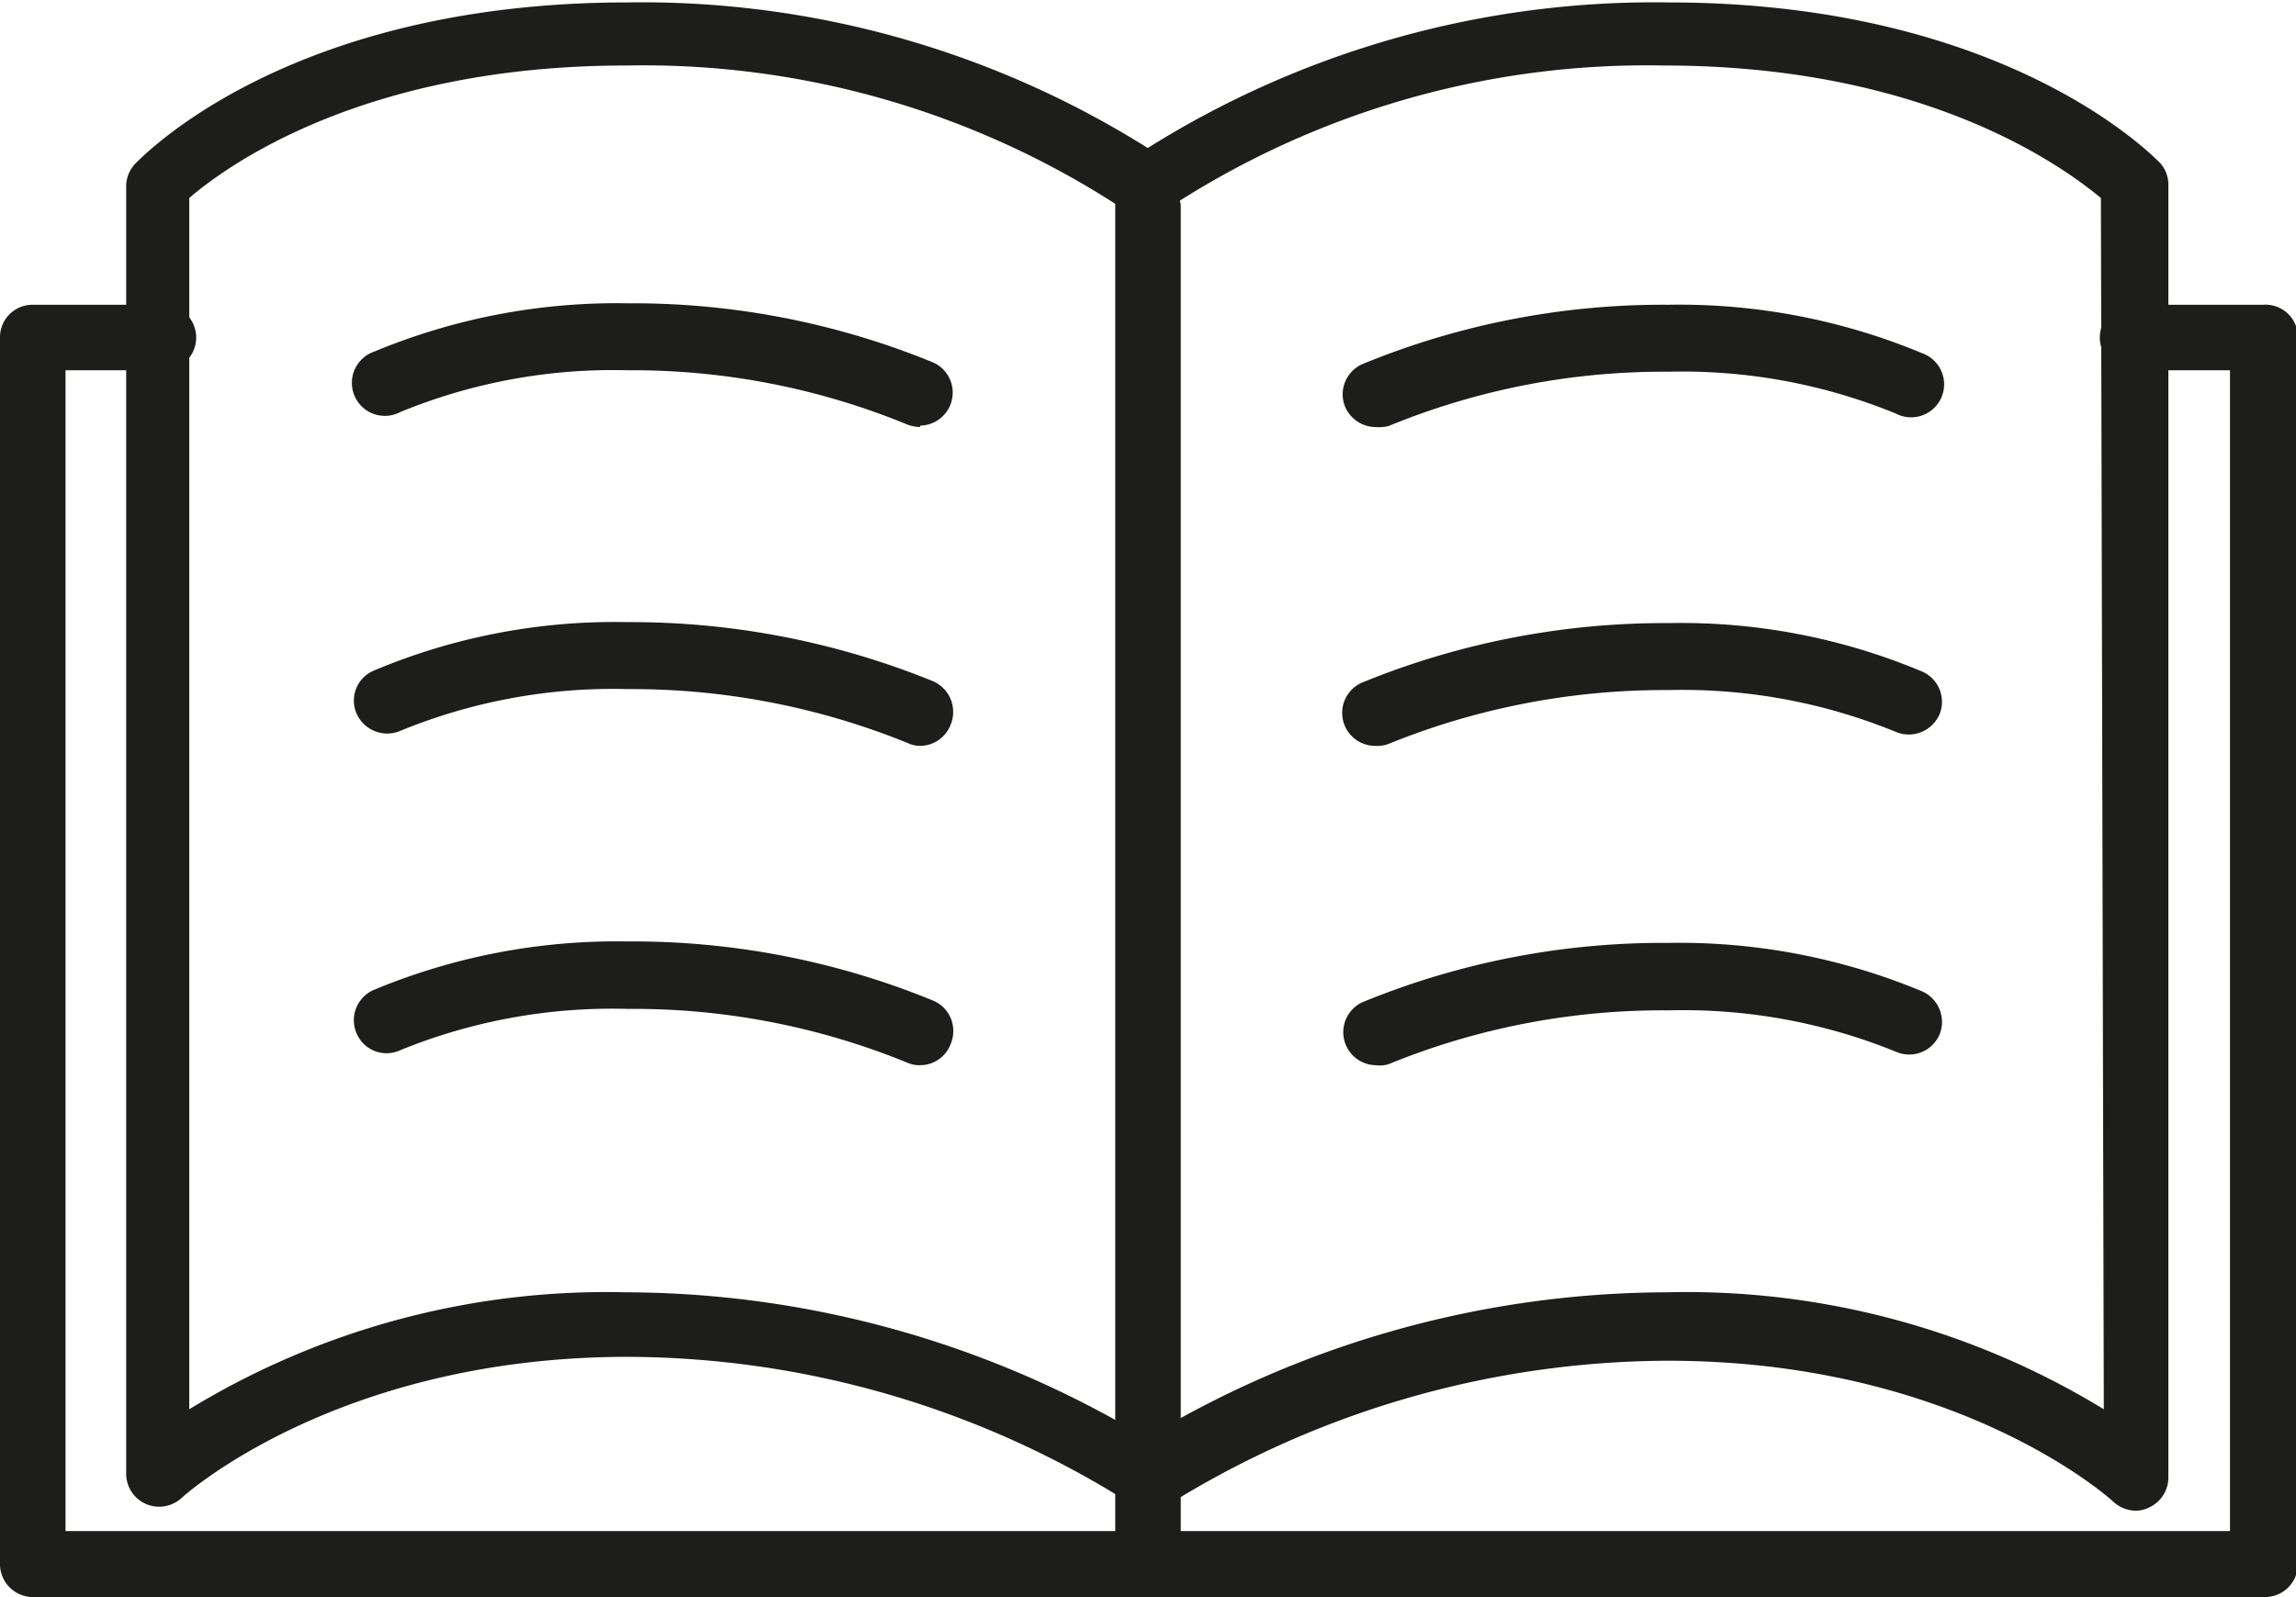
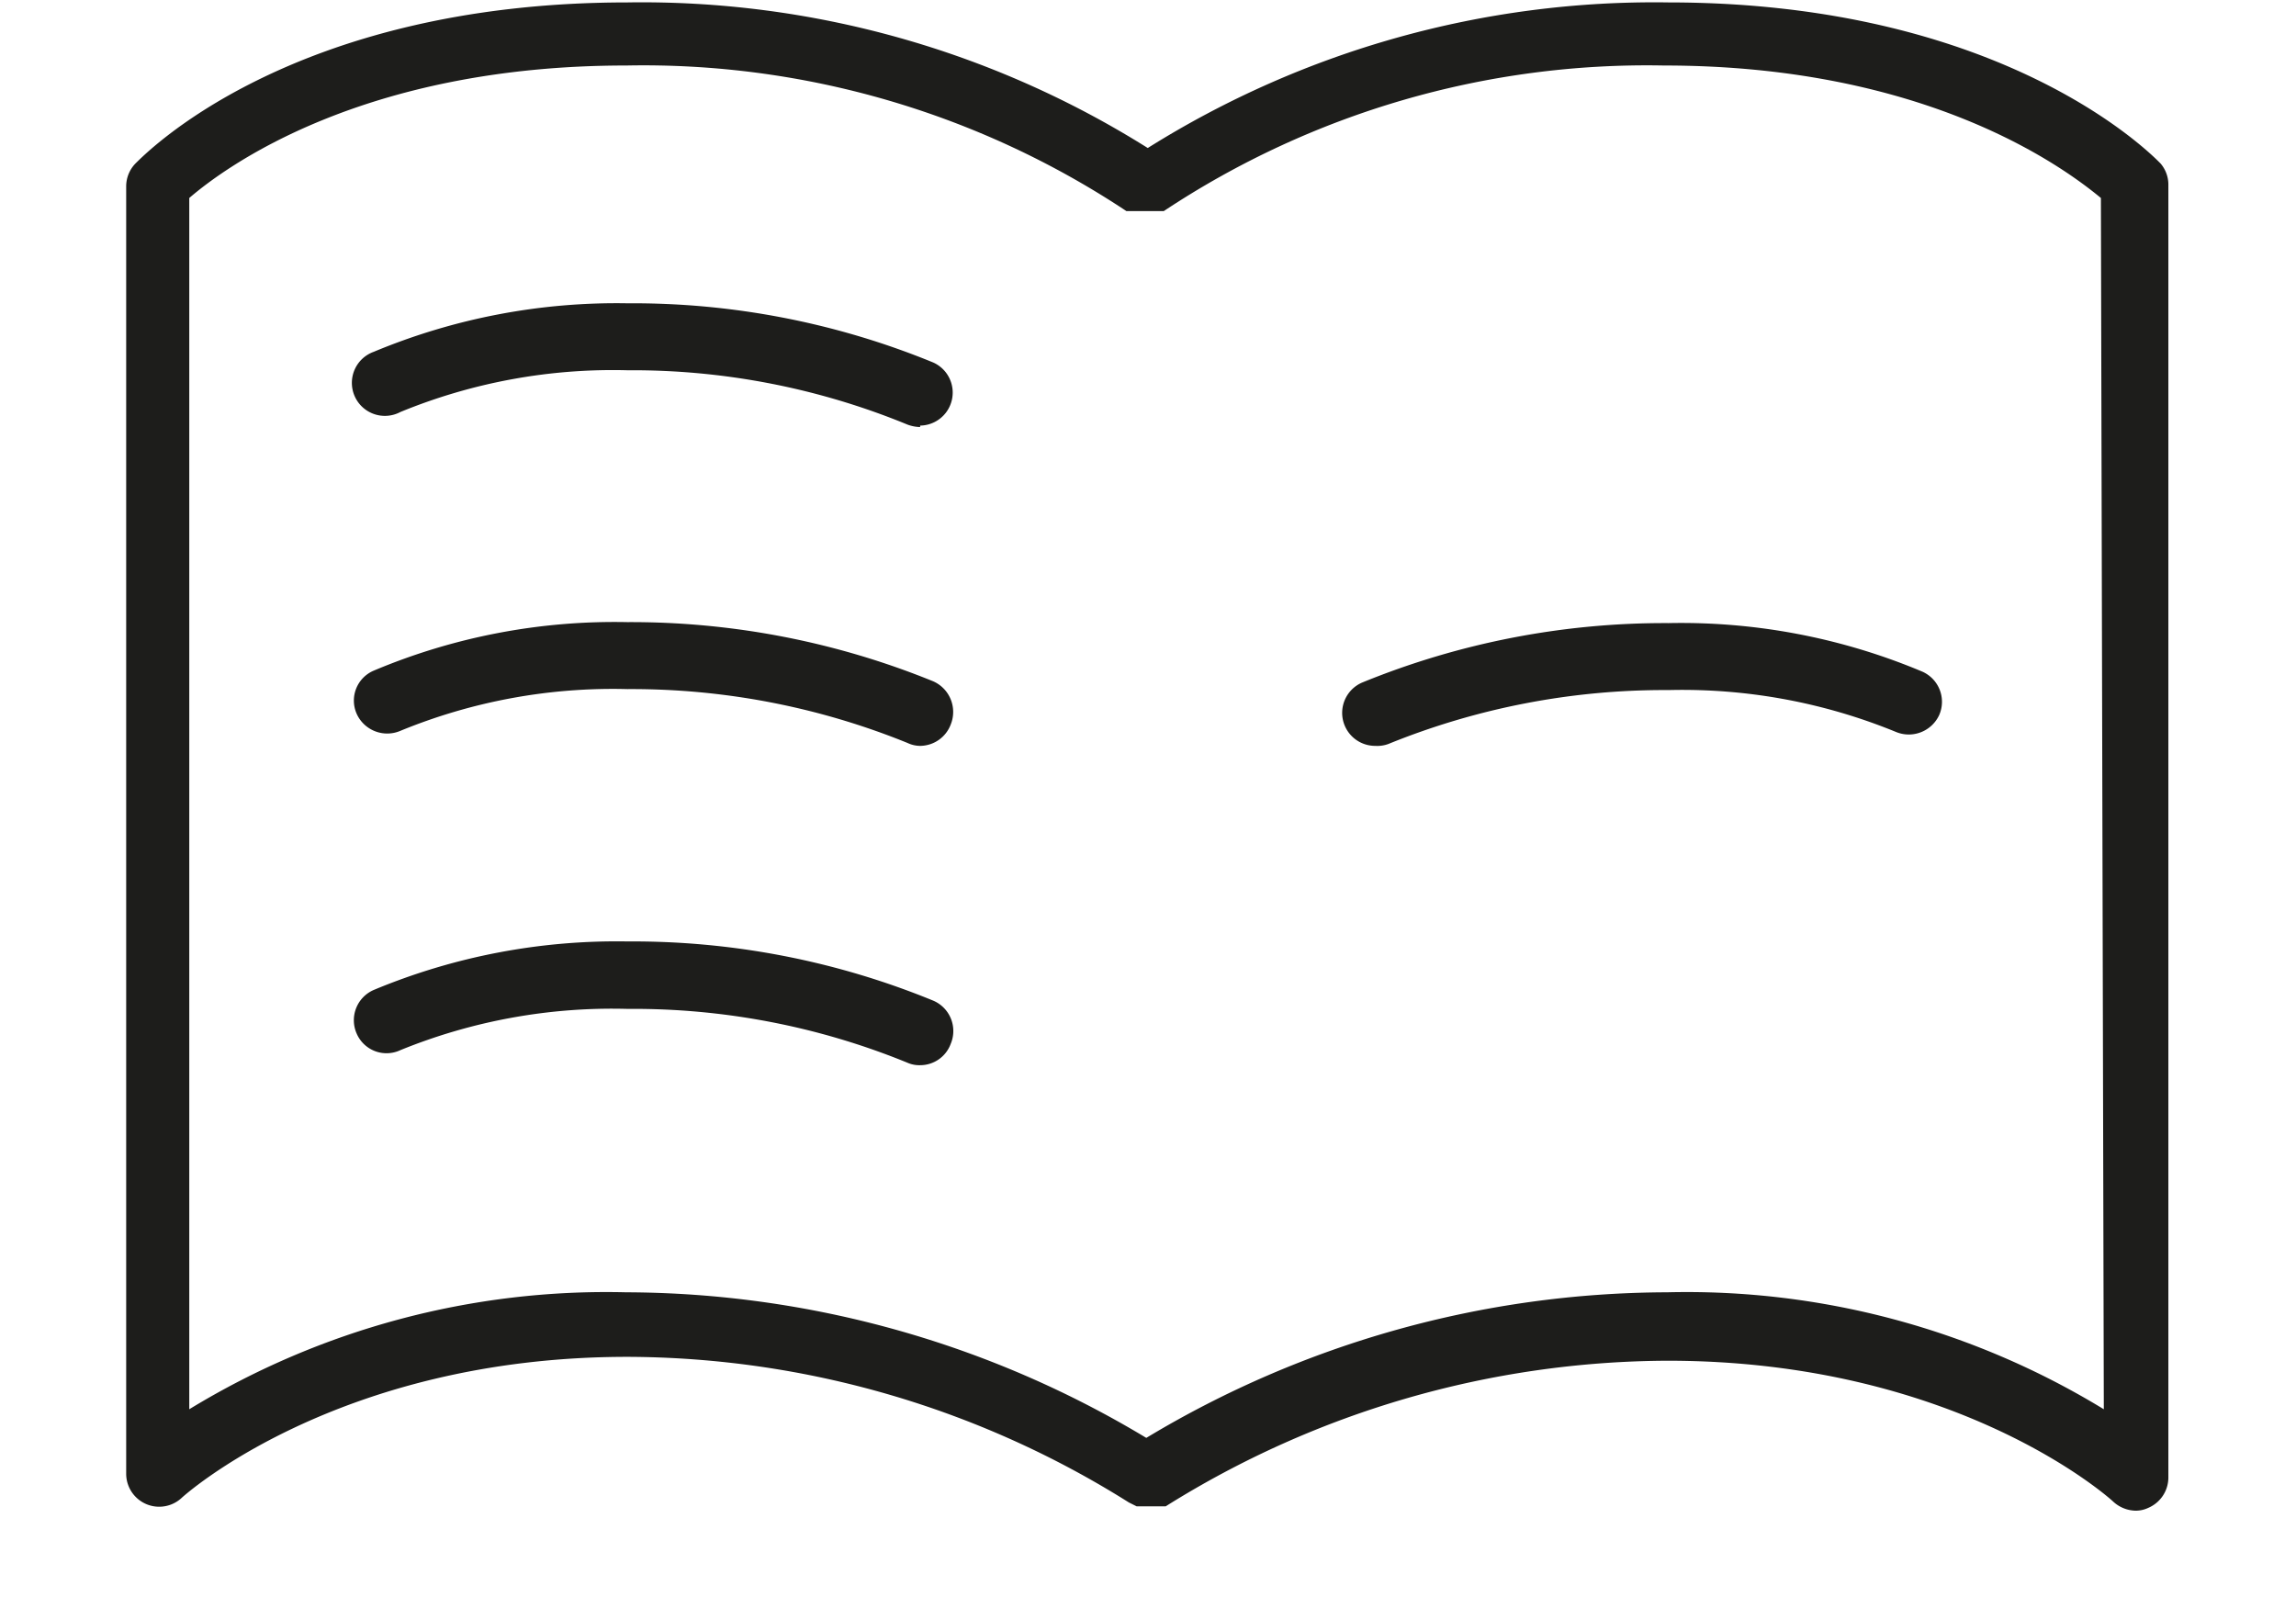
<svg xmlns="http://www.w3.org/2000/svg" id="Layer_1" data-name="Layer 1" viewBox="0 0 47.31 32.91">
  <defs>
    <style>.cls-1{fill:#1d1d1b;}</style>
  </defs>
-   <path class="cls-1" d="M301.14,388.43a.8.8,0,0,1-.26-.05,14.89,14.89,0,0,0-5.77-1.12,11.52,11.52,0,0,0-4.68.86.68.68,0,1,1-.55-1.24,13,13,0,0,1,5.23-1,16.31,16.31,0,0,1,6.3,1.22.68.68,0,0,1-.27,1.3Z" transform="translate(-282.18 -379.63)" />
+   <path class="cls-1" d="M301.14,388.43a.8.8,0,0,1-.26-.05,14.89,14.89,0,0,0-5.77-1.12,11.52,11.52,0,0,0-4.68.86.68.68,0,1,1-.55-1.24,13,13,0,0,1,5.23-1,16.31,16.31,0,0,1,6.3,1.22.68.68,0,0,1-.27,1.3" transform="translate(-282.18 -379.63)" />
  <path class="cls-1" d="M301.14,395a.62.62,0,0,1-.26-.06,15.11,15.11,0,0,0-5.77-1.11,11.52,11.52,0,0,0-4.68.86.69.69,0,0,1-.9-.35.67.67,0,0,1,.35-.89,12.77,12.77,0,0,1,5.23-1,16.5,16.5,0,0,1,6.3,1.22.69.69,0,0,1,.36.89A.68.68,0,0,1,301.14,395Z" transform="translate(-282.18 -379.63)" />
  <path class="cls-1" d="M301.14,401.58a.6.6,0,0,1-.26-.05,14.91,14.91,0,0,0-5.77-1.11,11.56,11.56,0,0,0-4.68.85.67.67,0,0,1-.9-.34.68.68,0,0,1,.35-.9,13,13,0,0,1,5.23-1,16.31,16.31,0,0,1,6.3,1.22.68.68,0,0,1,.36.89A.67.67,0,0,1,301.14,401.58Z" transform="translate(-282.18 -379.63)" />
-   <path class="cls-1" d="M310.52,388.43a.69.69,0,0,1-.62-.41.68.68,0,0,1,.36-.89,16.27,16.27,0,0,1,6.3-1.22,13,13,0,0,1,5.23,1,.68.68,0,1,1-.55,1.24,11.6,11.6,0,0,0-4.68-.86,14.89,14.89,0,0,0-5.77,1.12A.86.86,0,0,1,310.52,388.43Z" transform="translate(-282.18 -379.63)" />
  <path class="cls-1" d="M310.52,395a.68.68,0,0,1-.26-1.31,16.46,16.46,0,0,1,6.3-1.22,12.81,12.81,0,0,1,5.23,1,.68.68,0,0,1,.35.89.69.69,0,0,1-.9.35,11.6,11.6,0,0,0-4.68-.86,15.11,15.11,0,0,0-5.77,1.11A.66.66,0,0,1,310.52,395Z" transform="translate(-282.18 -379.63)" />
-   <path class="cls-1" d="M310.52,401.58a.68.68,0,0,1-.26-1.3,16.27,16.27,0,0,1,6.3-1.22,13,13,0,0,1,5.23,1,.69.69,0,0,1,.35.9.68.68,0,0,1-.9.34,11.64,11.64,0,0,0-4.68-.85,14.91,14.91,0,0,0-5.77,1.11A.65.65,0,0,1,310.52,401.58Z" transform="translate(-282.18 -379.63)" />
-   <path class="cls-1" d="M328.81,385.91h-2.6a.68.68,0,1,0,0,1.35h1.92v23.92H306.51V383.86a.68.68,0,0,0-1.35,0v27.32H283.53V387.26h1.93a.68.68,0,1,0,0-1.35h-2.61a.67.67,0,0,0-.67.68v25.27a.68.68,0,0,0,.67.68h46a.68.68,0,0,0,.68-.68V386.59A.67.67,0,0,0,328.81,385.91Z" transform="translate(-282.18 -379.63)" />
  <path class="cls-1" d="M326.7,383c-.13-.13-3.18-3.32-10.14-3.32a19.64,19.64,0,0,0-10.73,3,19.59,19.59,0,0,0-10.72-3c-7,0-10,3.19-10.14,3.32a.68.68,0,0,0-.19.47V410a.68.68,0,0,0,1.15.49s3.17-2.9,9.18-2.9a19.5,19.5,0,0,1,10.33,3h0l.16.08h0l.15,0H306l.1,0,.05,0,.05,0a19.6,19.6,0,0,1,10.34-3c6,0,9.15,2.87,9.18,2.9a.7.7,0,0,0,.46.19.6.6,0,0,0,.27-.06.68.68,0,0,0,.41-.62V383.42A.67.67,0,0,0,326.7,383Zm-1.17,25.67a16.5,16.5,0,0,0-9-2.41,20.89,20.89,0,0,0-10.73,3,20.88,20.88,0,0,0-10.72-3,16.5,16.5,0,0,0-9,2.41V383.71c.72-.62,3.55-2.73,9-2.73a18,18,0,0,1,10.31,3l.06,0,0,0,.09,0h0l.09,0h.3l.07,0,.06,0,.05,0,.05,0a18,18,0,0,1,10.31-3c5.42,0,8.25,2.11,9,2.73Z" transform="translate(-282.18 -379.63)" />
</svg>